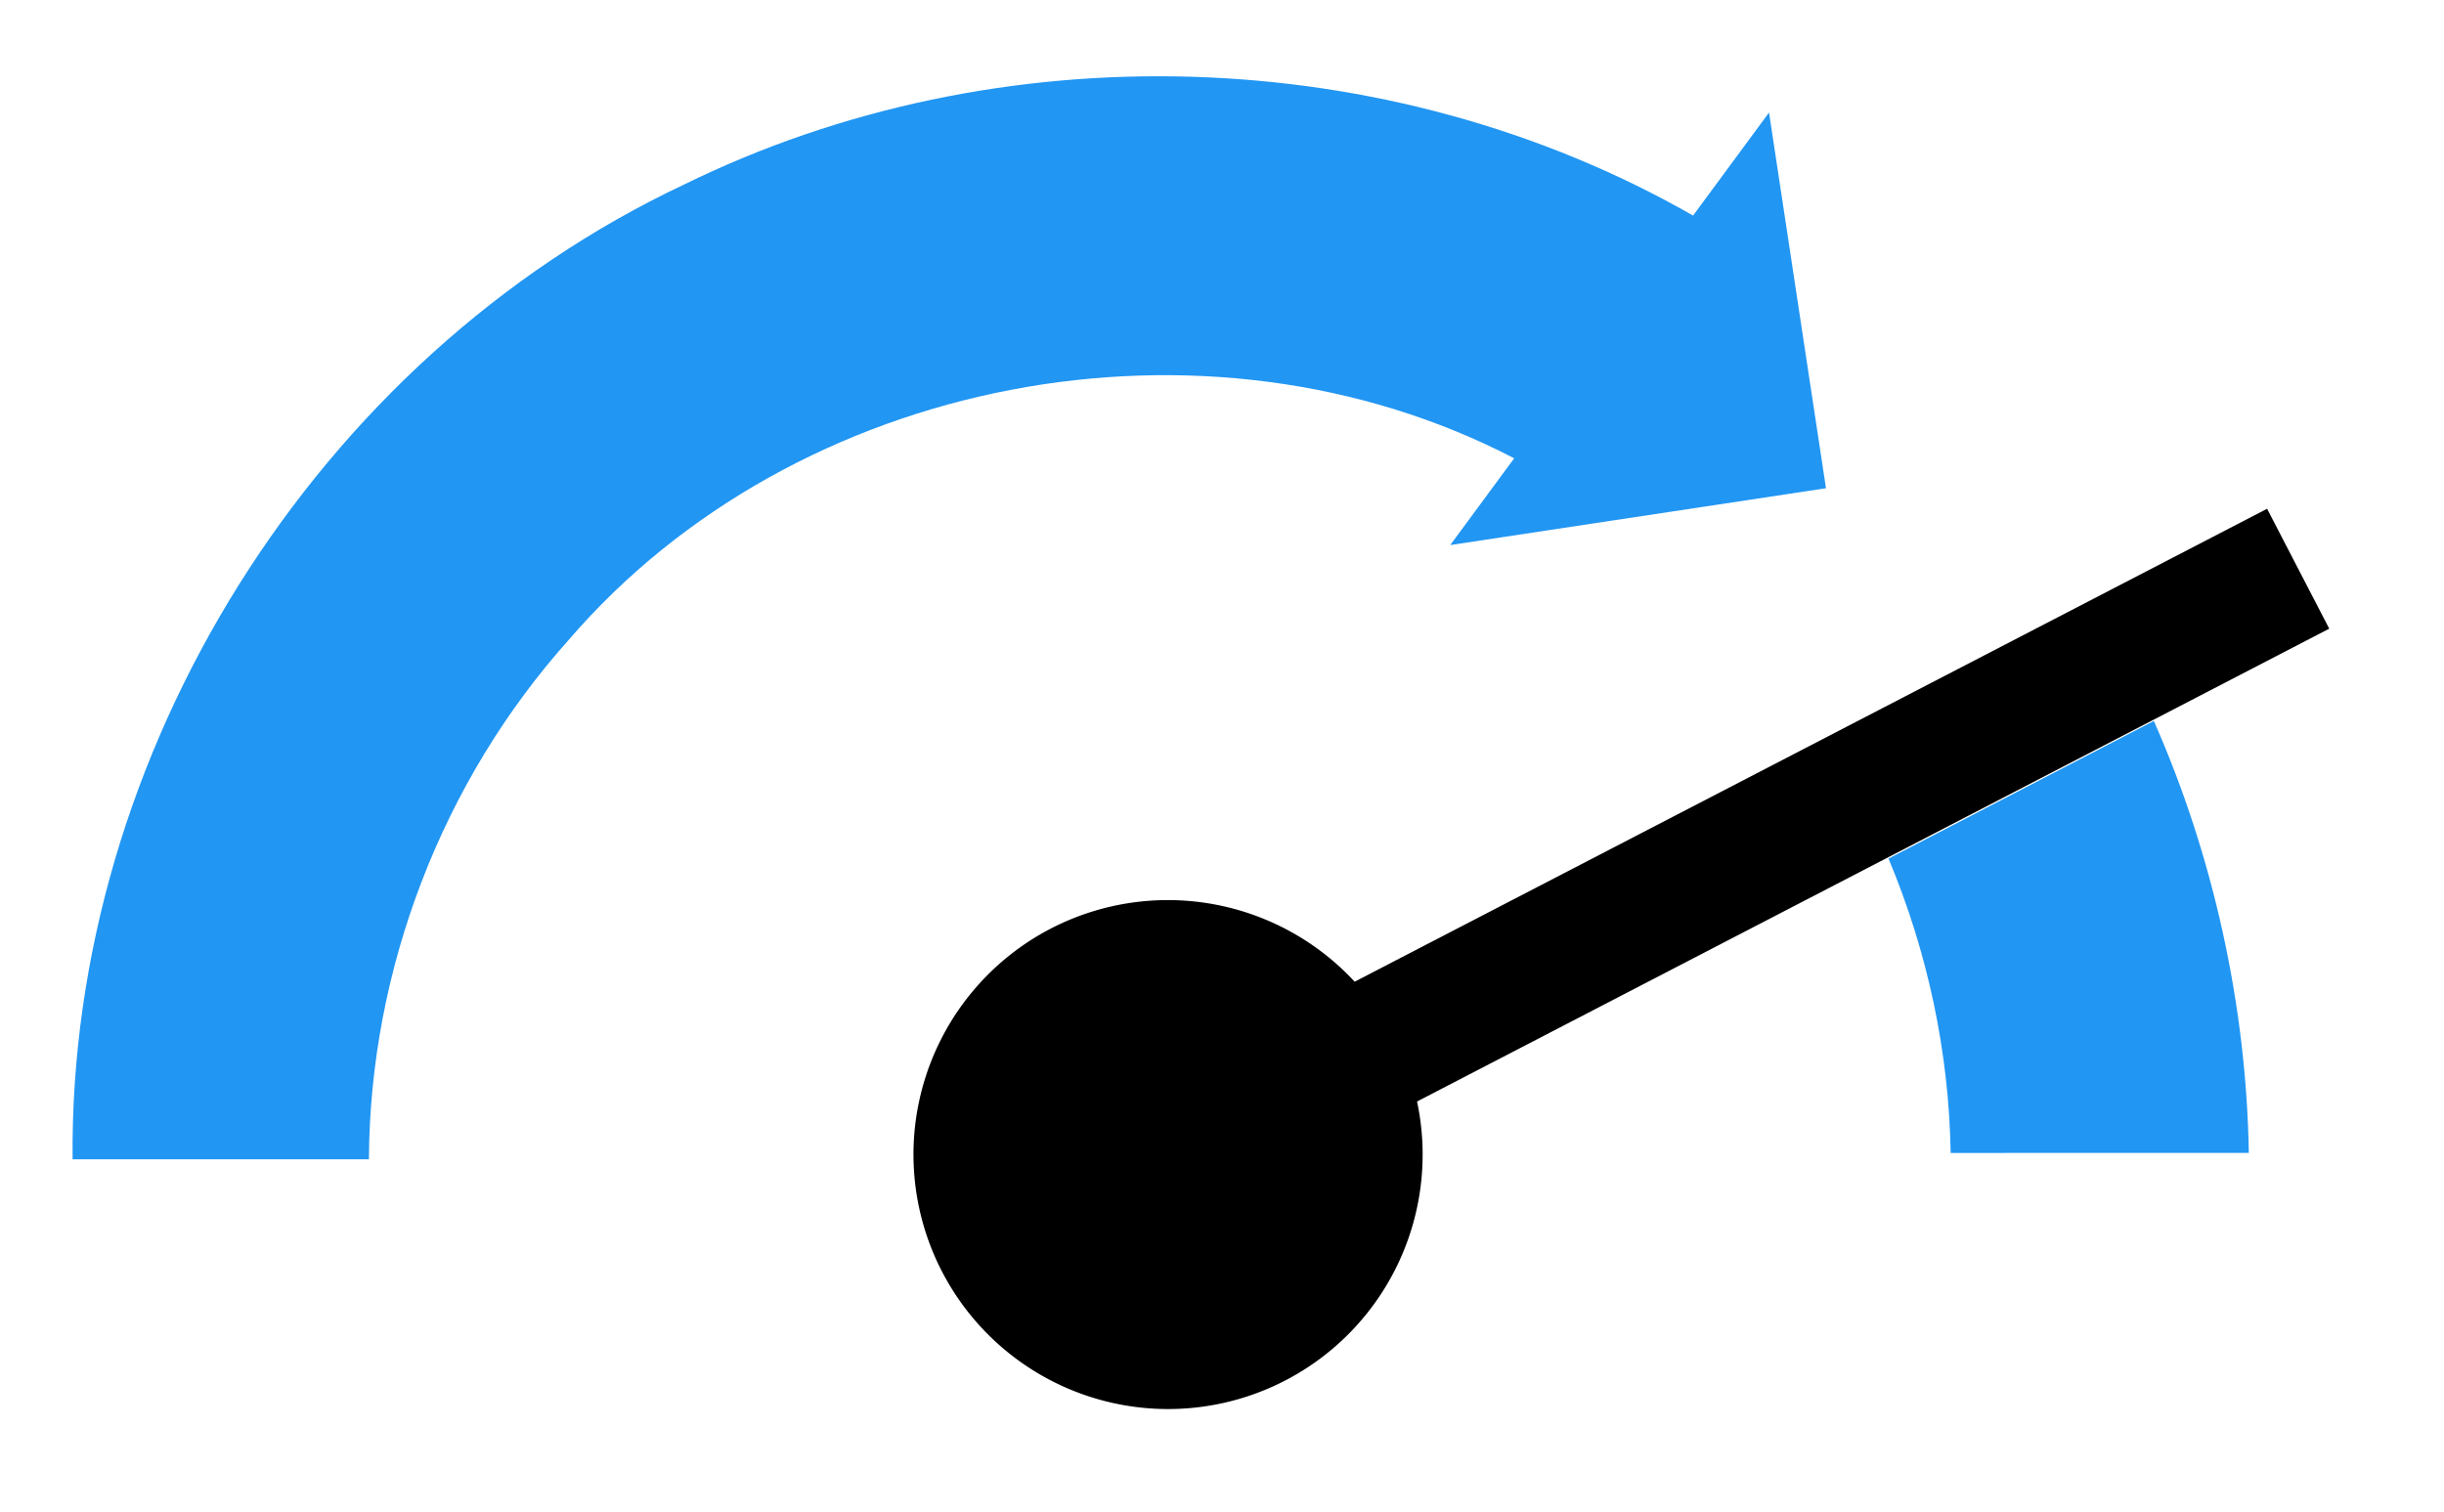
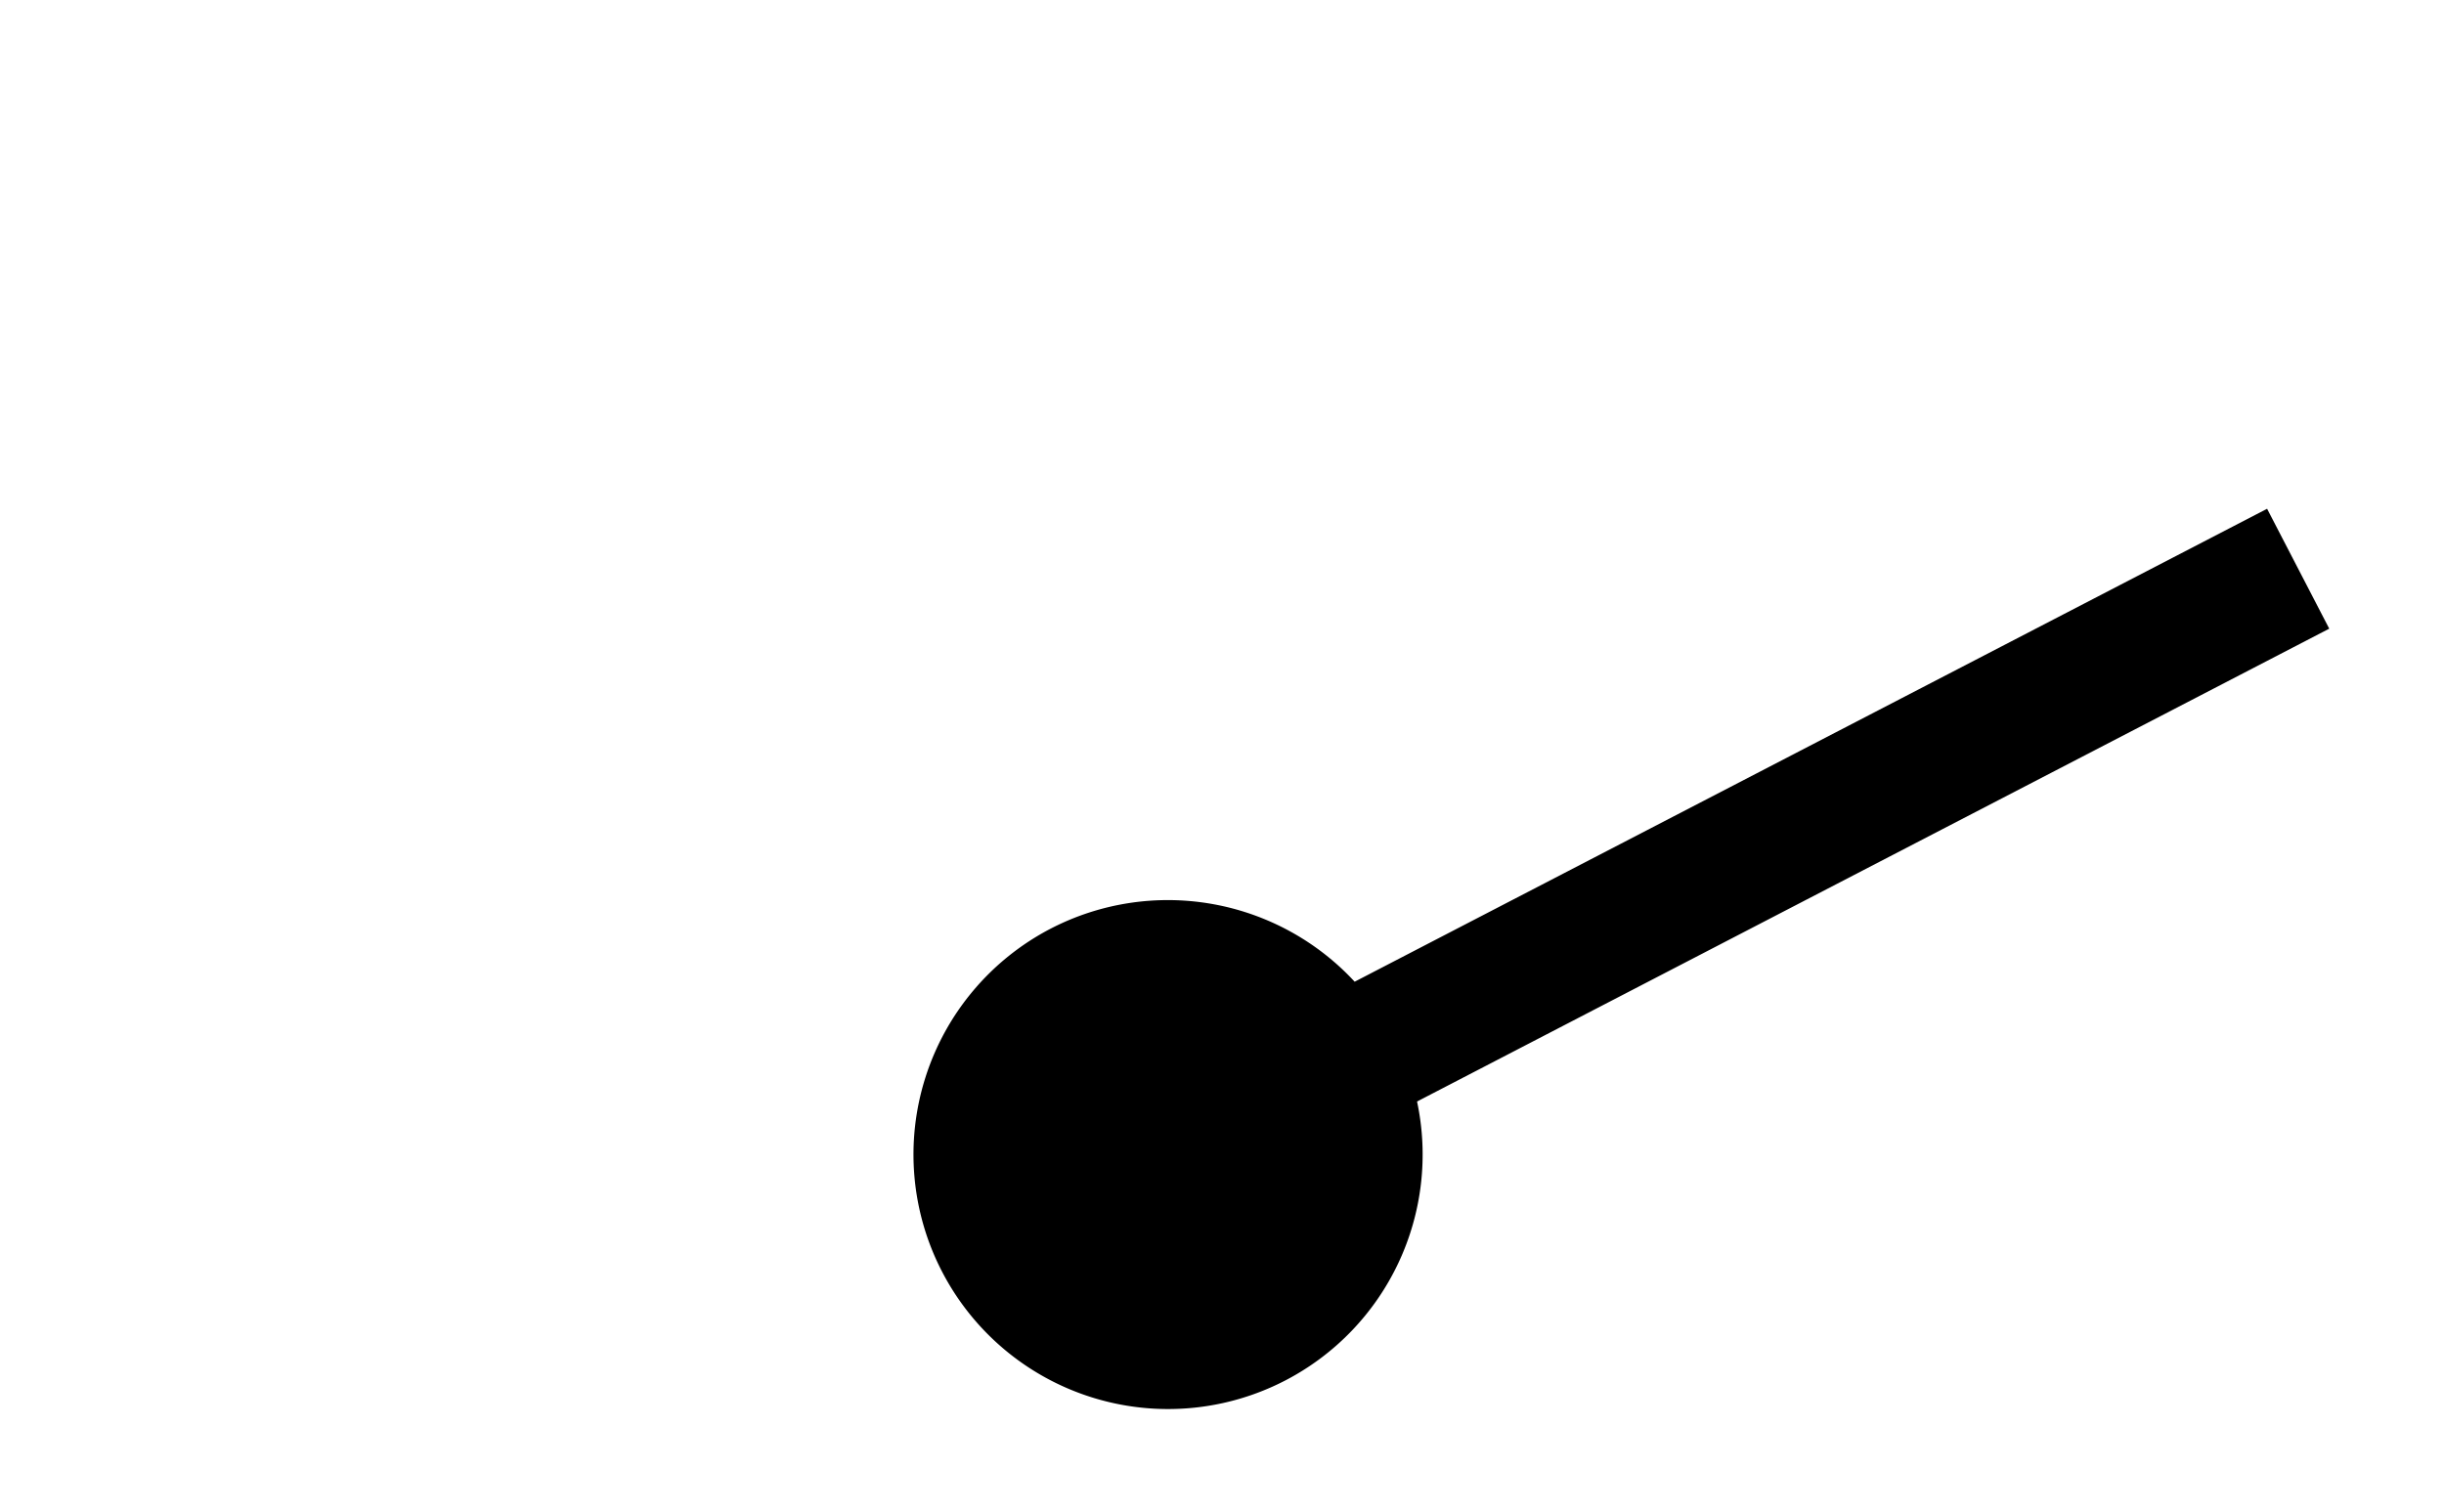
<svg xmlns="http://www.w3.org/2000/svg" xmlns:ns1="http://www.inkscape.org/namespaces/inkscape" xmlns:ns2="http://sodipodi.sourceforge.net/DTD/sodipodi-0.dtd" xmlns:ns3="http://www.bohemiancoding.com/sketch/ns" width="35.045mm" height="21.687mm" viewBox="0 0 124.174 76.843" id="svg4208" version="1.1" ns1:version="0.91 r13725" ns2:docname="velocity.svg">
  <defs id="defs4210" />
  <ns2:namedview id="base" pagecolor="#ffffff" bordercolor="#666666" borderopacity="1.0" ns1:pageopacity="0.0" ns1:pageshadow="2" ns1:zoom="4.384062" ns1:cx="70.817575" ns1:cy="38.925438" ns1:document-units="px" ns1:current-layer="layer1" showgrid="false" fit-margin-top="1" fit-margin-left="1" fit-margin-right="1" fit-margin-bottom="1" showguides="true" ns1:guide-bbox="true" ns1:window-width="1366" ns1:window-height="705" ns1:window-x="-8" ns1:window-y="-8" ns1:window-maximized="1">
    <ns2:guide position="62.366,18.462" orientation="0,1" id="guide4798" />
    <ns2:guide position="58.934,50.14" orientation="1,0" id="guide4800" />
  </ns2:namedview>
  <g ns1:label="Layer 1" ns1:groupmode="layer" id="layer1" transform="translate(-13.547,-12.848)">
    <g transform="matrix(-0.621,1.6,1.6,0.621,-1392.131,-994.533)" ns3:type="MSArtboardGroup" id="Home-Page-1-6" style="fill:#2196f3;fill-rule:evenodd;stroke:none;stroke-width:1">
      <g transform="translate(138,547)" ns3:type="MSLayerGroup" id="Tools-5-7">
        <g ns3:type="MSShapeGroup" transform="translate(0,130)" id="Group-0-5">
          <g transform="translate(95,308)" id="a80db280-b6f3-45b7-8bc5-cc72cabc7322-4-3">
            <g id="Your_Icon_copy_12-6-68">
              <g id="g4876-4-7">
-                 <path d="m 109.314,36.346 -13.486,6.992 c 1.982,4.731 3.071,9.834 3.152,14.963 l 15.152,0.002 c -0.123,-7.464 -1.783,-15.064 -4.818,-21.957 z" transform="matrix(-0.211,0.543,0.543,0.211,17.999,-8.956)" id="path4183" ns1:connector-curvature="0" ns2:nodetypes="cccccc" />
-                 <path d="M 60.465,3.586 C 51.58,3.313 42.63,5.128 34.627,9.057 15.938,17.86 3.362,37.937 3.543,58.586 l 15.059,0.004 C 18.652,48.944 22.33,39.377 28.768,32.191 40.321,18.777 61.119,14.818 76.814,22.984 L 73.562,27.393 92.658,24.512 89.771,5.416 85.91,10.65 C 78.169,6.22 69.35,3.859 60.465,3.586 Z" id="path4879-3-0" transform="matrix(-0.211,0.543,0.543,0.211,17.999,-8.956)" ns1:connector-curvature="0" ns2:nodetypes="scccccccccs" />
-               </g>
+                 </g>
            </g>
          </g>
        </g>
      </g>
    </g>
-     <path style="opacity:1;fill:#000000;fill-opacity:1;stroke:#000000;stroke-width:0;stroke-linecap:round;stroke-linejoin:miter;stroke-miterlimit:4;stroke-dasharray:none;stroke-opacity:1" d="M 131.889,44.797 85.544,68.826 A 12.935,12.935 0 0 1 78.848,83.003 12.935,12.935 0 0 1 61.411,77.473 12.935,12.935 0 0 1 66.939,60.036 12.935,12.935 0 0 1 82.374,62.738 l 46.359,-24.035 3.157,6.093 z" id="path4796" ns1:connector-curvature="0" />
+     <path style="opacity:1;fill:#000000;fill-opacity:1;stroke:#000000;stroke-width:0;stroke-linecap:round;stroke-linejoin:miter;stroke-miterlimit:4;stroke-dasharray:none;stroke-opacity:1" d="M 131.889,44.797 85.544,68.826 A 12.935,12.935 0 0 1 78.848,83.003 12.935,12.935 0 0 1 61.411,77.473 12.935,12.935 0 0 1 66.939,60.036 12.935,12.935 0 0 1 82.374,62.738 l 46.359,-24.035 3.157,6.093 " id="path4796" ns1:connector-curvature="0" />
  </g>
</svg>